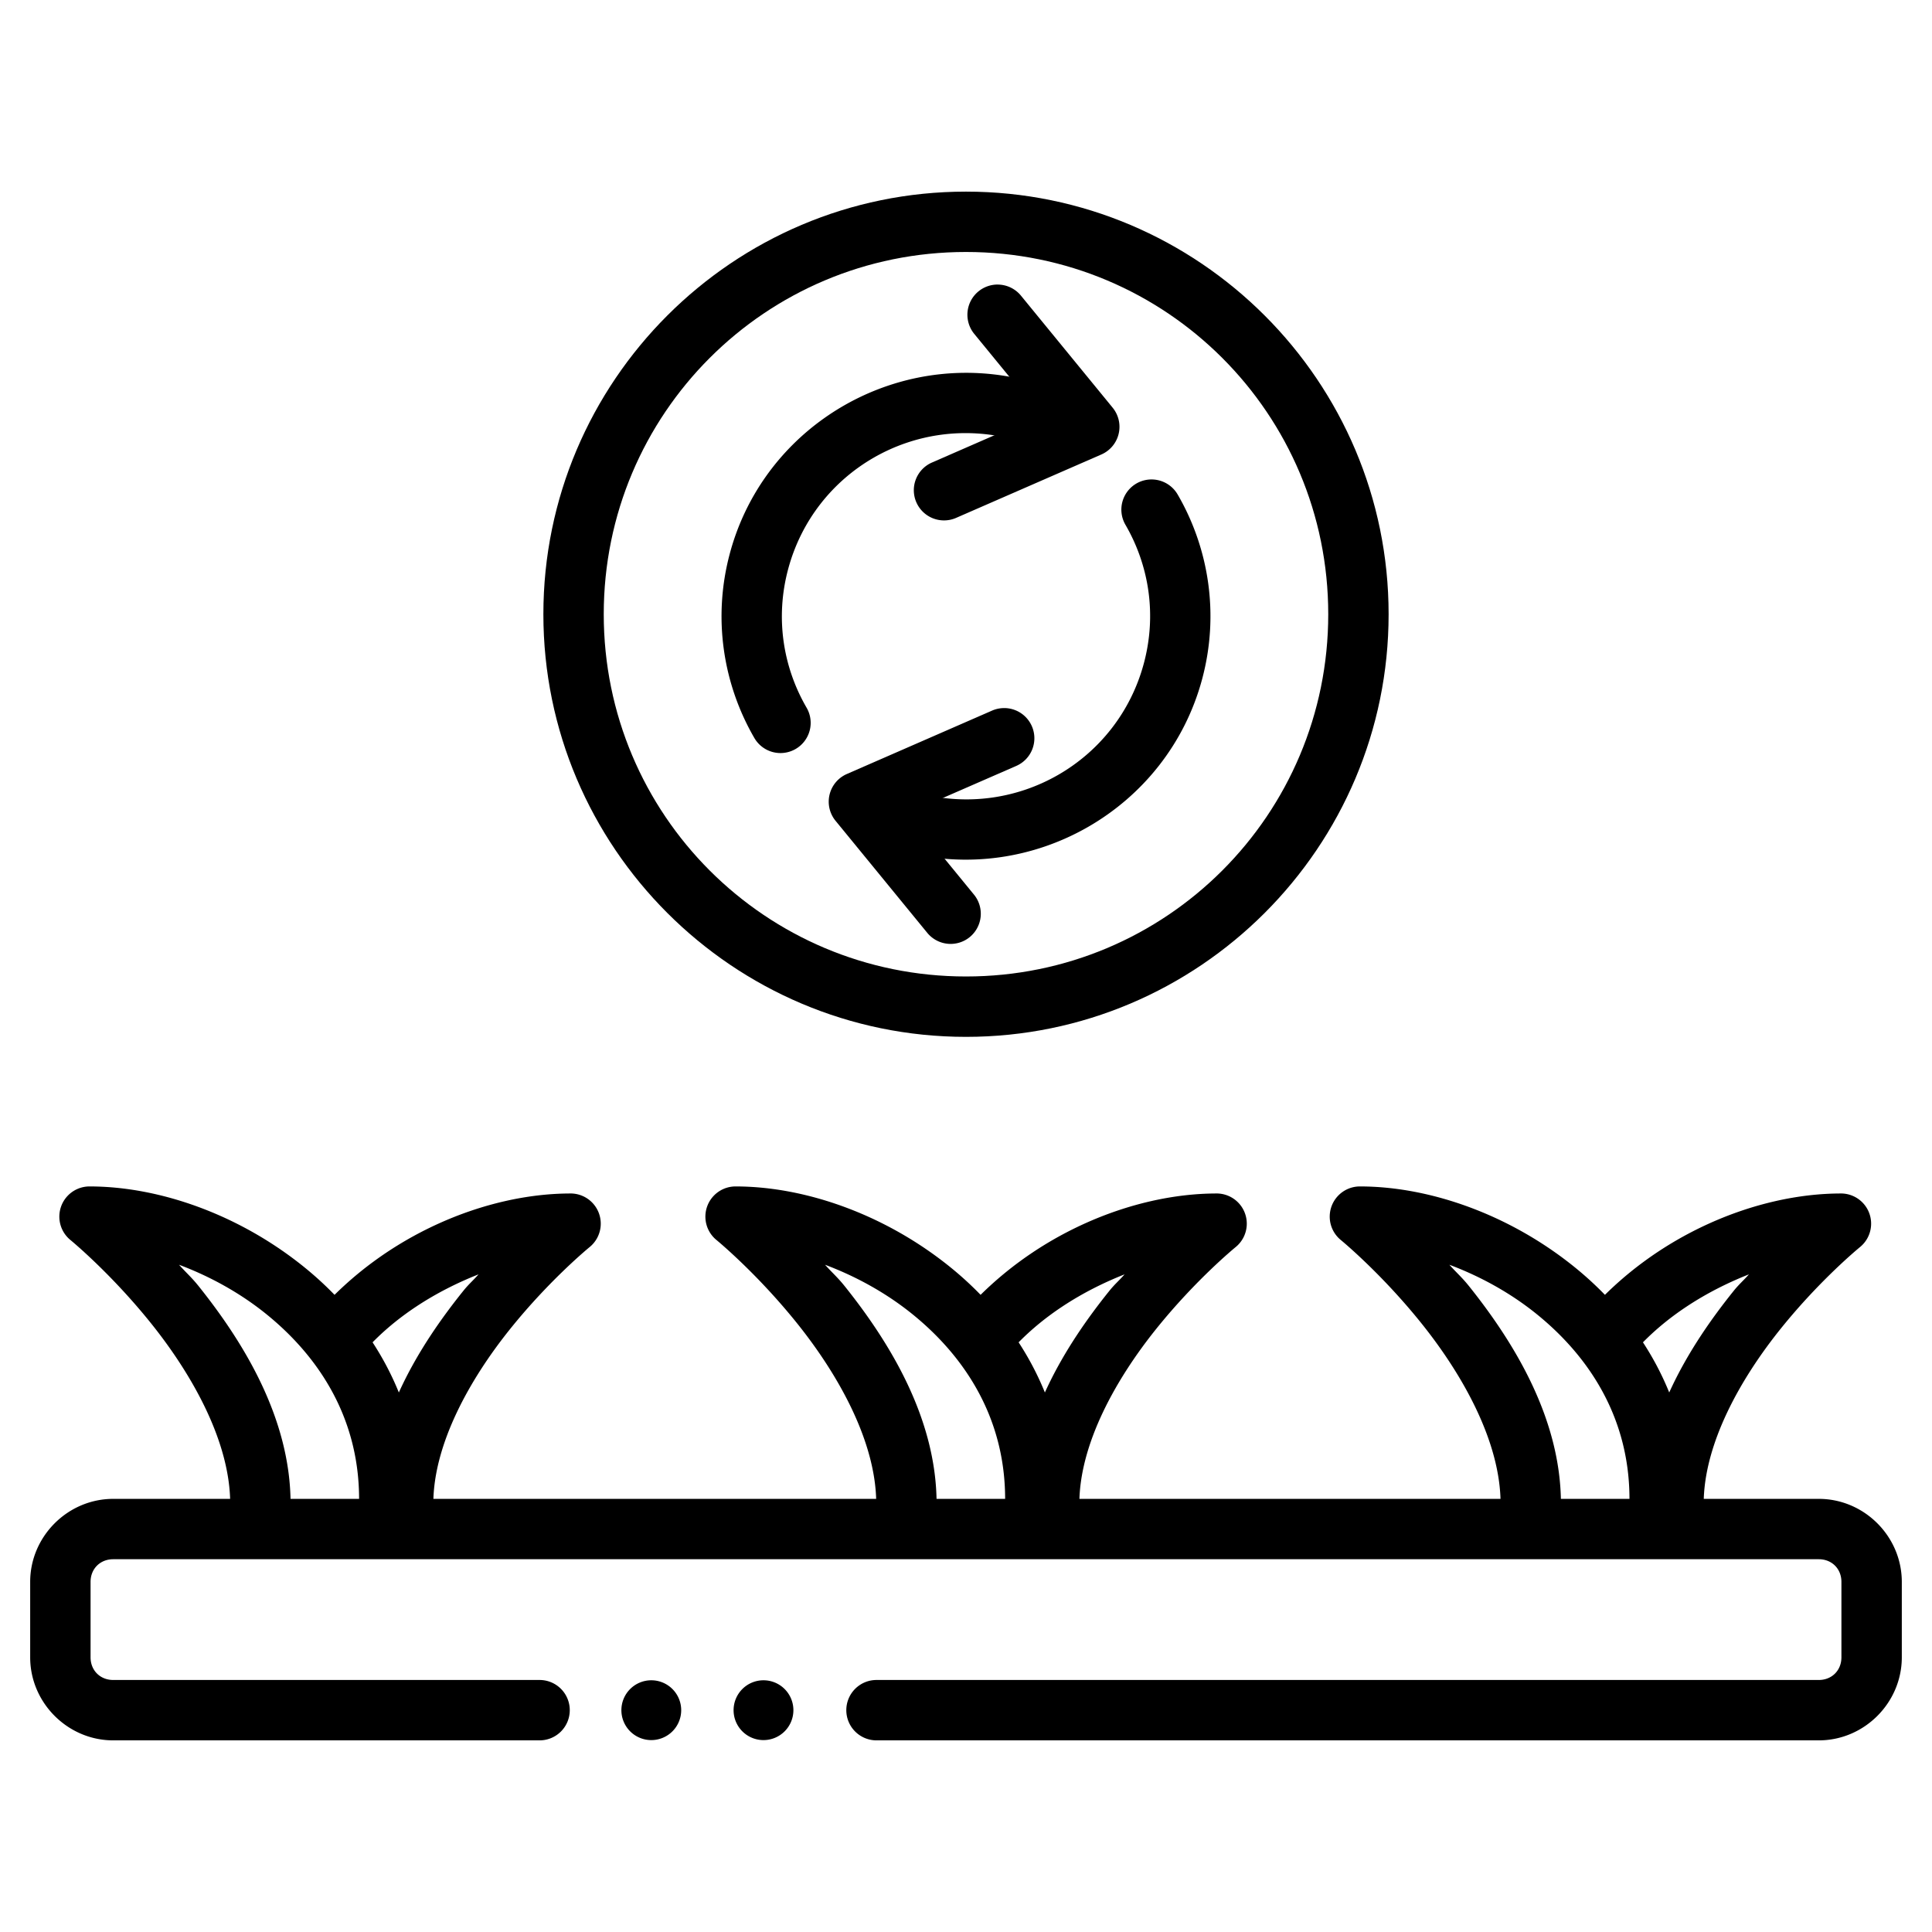
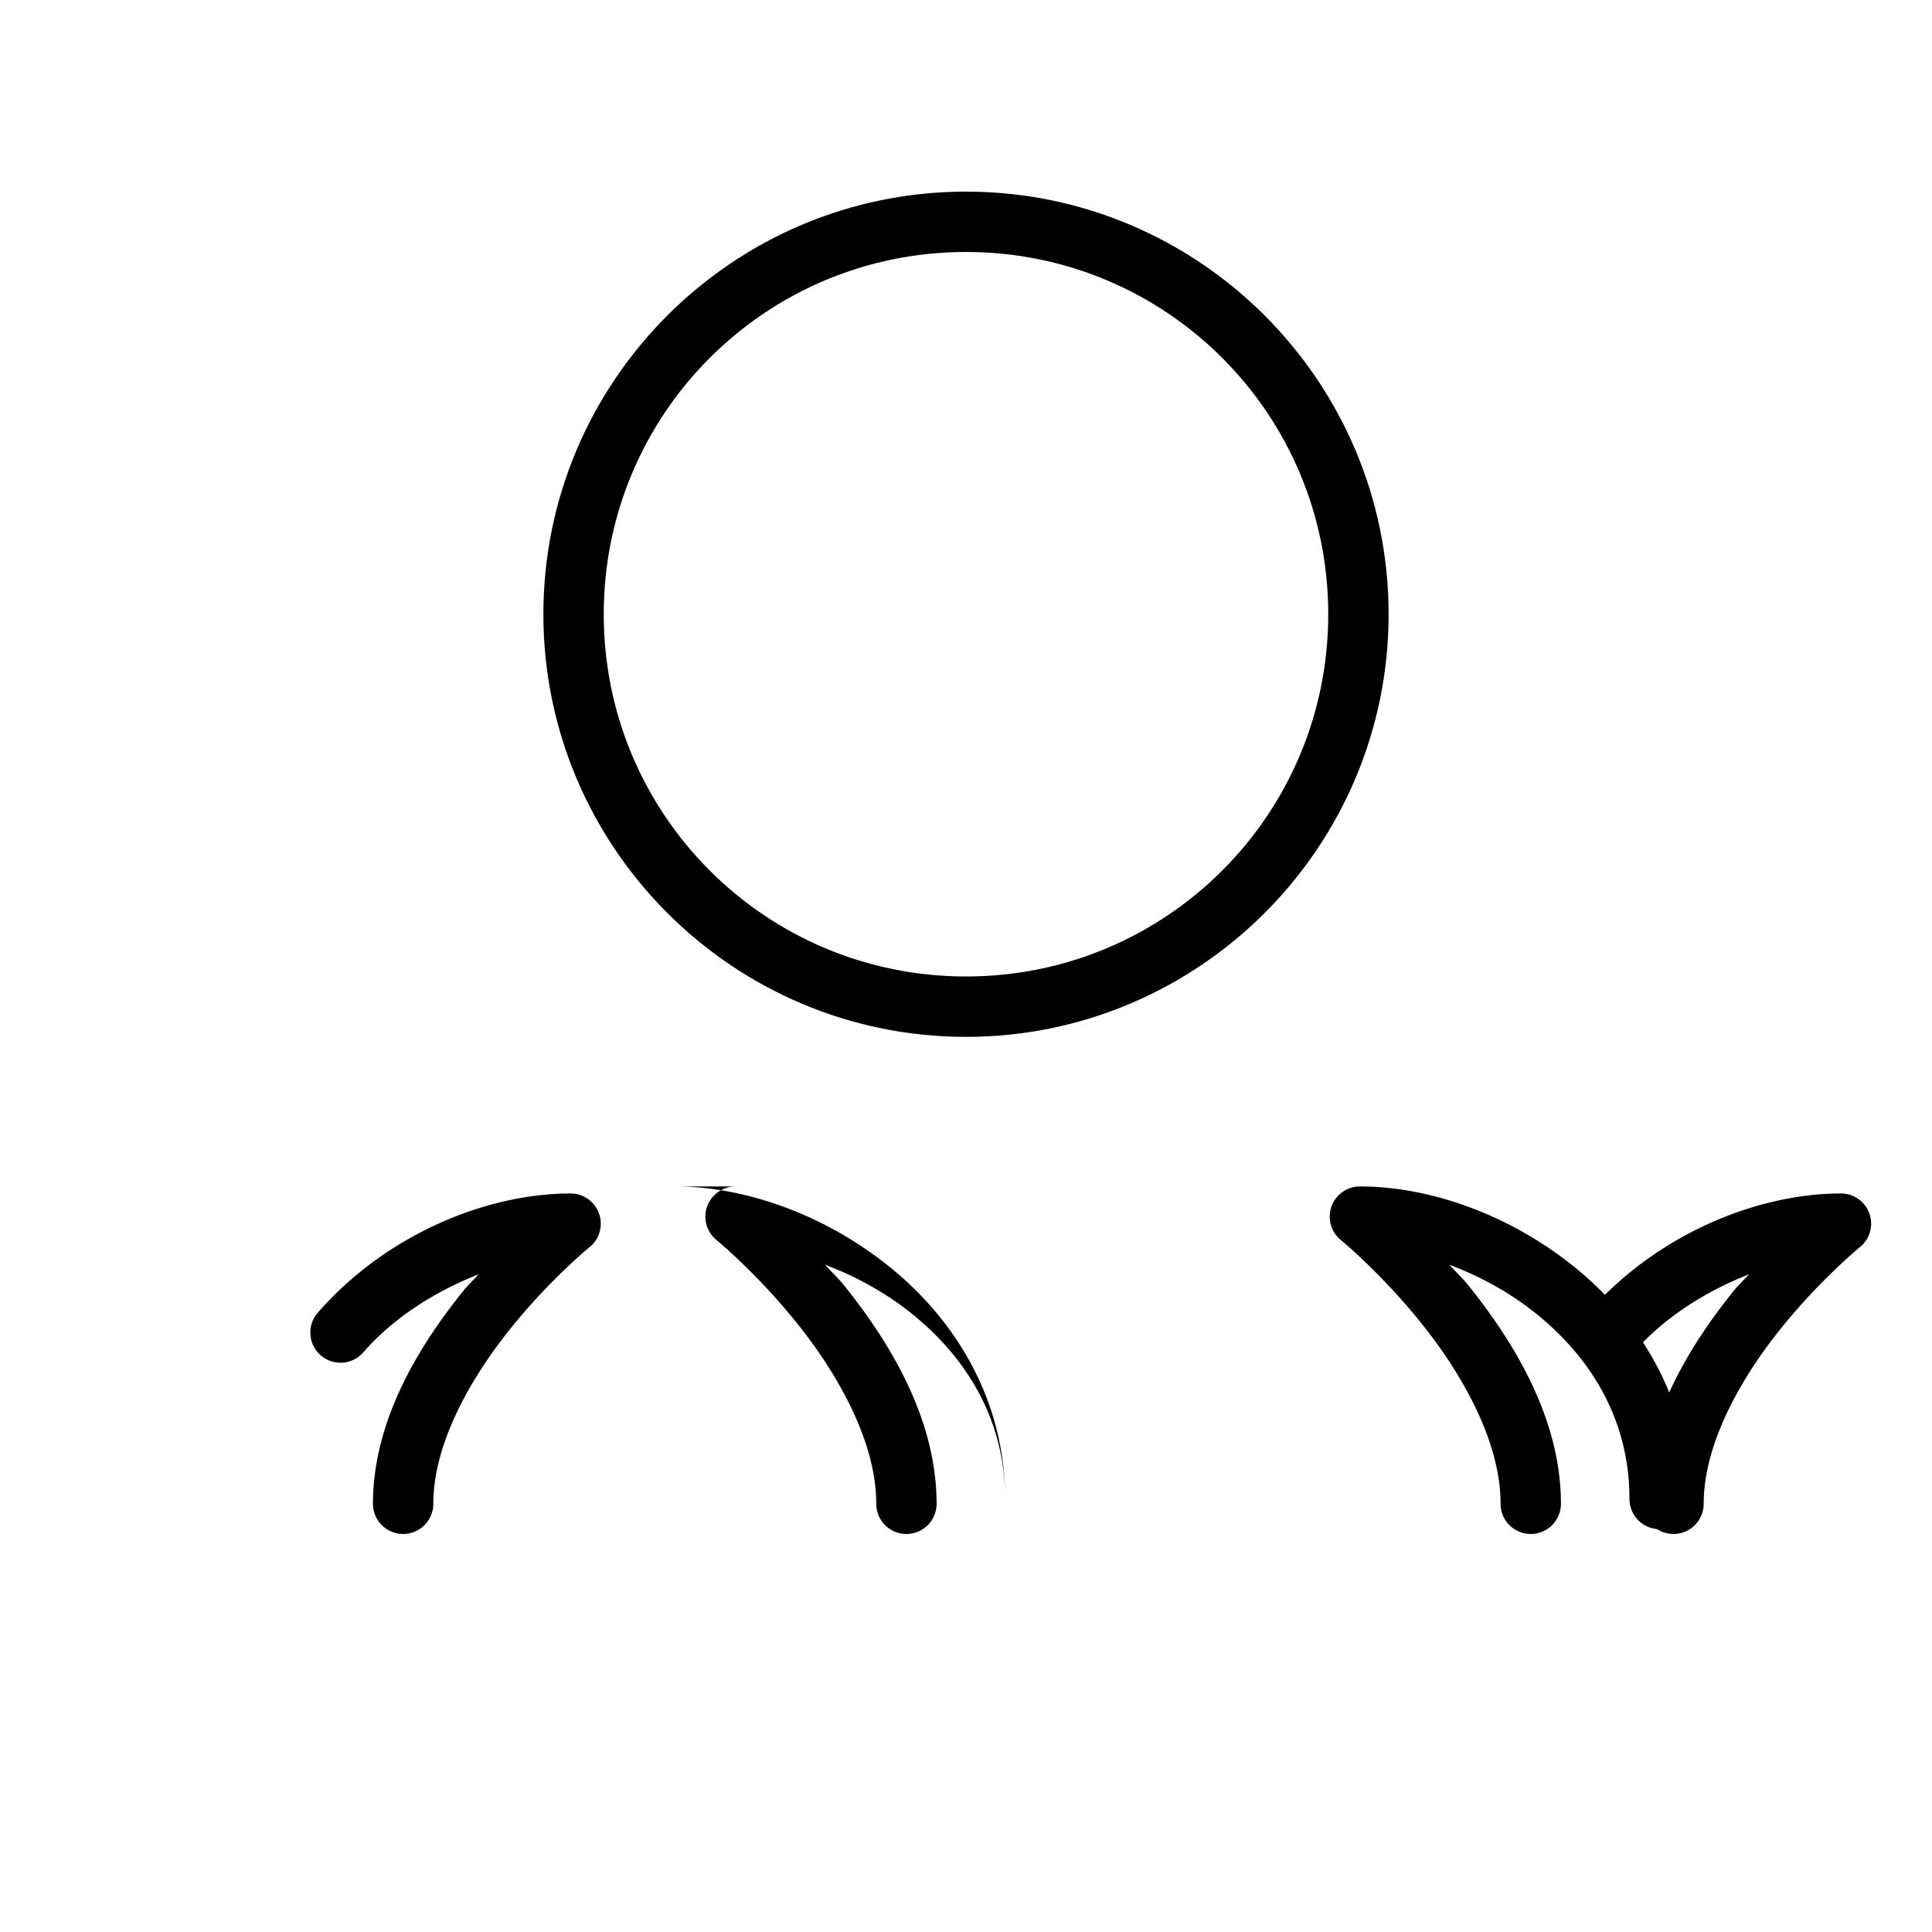
<svg xmlns="http://www.w3.org/2000/svg" viewBox="0 0 135.467 135.467">
-   <path style="line-height:normal;font-variant-ligatures:normal;font-variant-position:normal;font-variant-caps:normal;font-variant-numeric:normal;font-variant-alternates:normal;font-variant-east-asian:normal;font-feature-settings:normal;font-variation-settings:normal;text-indent:0;text-align:start;text-decoration-line:none;text-decoration-style:solid;text-decoration-color:#000;text-transform:none;text-orientation:mixed;white-space:normal;shape-padding:0;shape-margin:0;inline-size:0;isolation:auto;mix-blend-mode:normal;solid-color:#000;solid-opacity:1" d="m 7.938,105.097 c -3.188,0 -5.822,2.632 -5.822,5.82 v 5.291 c 0,3.188 2.634,5.822 5.822,5.822 h 29.896 a 2.117,2.117 0 0 0 2.117,-2.117 2.117,2.117 0 0 0 -2.117,-2.117 h -29.896 c -0.916,0 -1.588,-0.672 -1.588,-1.588 v -5.291 c 0,-0.916 0.672,-1.588 1.588,-1.588 H 127.53 c 0.916,0 1.586,0.672 1.586,1.588 v 5.291 c 0,0.916 -0.67,1.588 -1.586,1.588 H 61.458 a 2.117,2.117 0 0 0 -2.117,2.117 2.117,2.117 0 0 0 2.117,2.117 h 66.072 c 3.188,0 5.82,-2.634 5.82,-5.822 v -5.291 c 0,-3.188 -2.632,-5.82 -5.82,-5.82 z" color="#000" enable-background="accumulate" font-family="sans-serif" font-weight="400" overflow="visible" />
-   <path d="M47.764 119.914a2.097 2.097 0 01-2.097 2.097 2.097 2.097 0 01-2.097-2.097 2.097 2.097 0 012.097-2.097 2.097 2.097 0 012.097 2.097zM55.631 119.914a2.097 2.097 0 01-2.097 2.097 2.097 2.097 0 01-2.097-2.097 2.097 2.097 0 012.097-2.097 2.097 2.097 0 012.097 2.097z" />
-   <path style="line-height:normal;font-variant-ligatures:normal;font-variant-position:normal;font-variant-caps:normal;font-variant-numeric:normal;font-variant-alternates:normal;font-variant-east-asian:normal;font-feature-settings:normal;font-variation-settings:normal;text-indent:0;text-align:start;text-decoration-line:none;text-decoration-style:solid;text-decoration-color:#000;text-transform:none;text-orientation:mixed;white-space:normal;shape-padding:0;shape-margin:0;inline-size:0;isolation:auto;mix-blend-mode:normal;solid-color:#000;solid-opacity:1" d="m 6.278,83.19 a 2.117,2.117 0 0 0 -1.34,3.756 c 0,0 2.831,2.318 5.678,5.873 2.846,3.555 5.525,8.268 5.525,12.623 a 2.117,2.117 0 0 0 2.117,2.117 2.117,2.117 0 0 0 2.117,-2.117 c 0,-5.99 -3.311,-11.343 -6.455,-15.27 -0.496,-0.619 -0.881,-0.943 -1.365,-1.49 2.135,0.8 4.274,1.963 6.141,3.479 3.787,3.073 6.482,7.39 6.482,12.943 a 2.117,2.117 0 0 0 2.117,2.117 2.117,2.117 0 0 0 2.115,-2.117 c 0,-6.949 -3.488,-12.53 -8.047,-16.23 -4.559,-3.7 -10.166,-5.684 -15.086,-5.684 z" color="#000" enable-background="accumulate" font-family="sans-serif" font-weight="400" overflow="visible" />
  <path style="line-height:normal;font-variant-ligatures:normal;font-variant-position:normal;font-variant-caps:normal;font-variant-numeric:normal;font-variant-alternates:normal;font-variant-east-asian:normal;font-feature-settings:normal;font-variation-settings:normal;text-indent:0;text-align:start;text-decoration-line:none;text-decoration-style:solid;text-decoration-color:#000;text-transform:none;text-orientation:mixed;white-space:normal;shape-padding:0;shape-margin:0;inline-size:0;isolation:auto;mix-blend-mode:normal;solid-color:#000;solid-opacity:1" d="M40.009 83.684c-5.955 0-12.971 2.911-17.727 8.359a2.117 2.117 0 00.203 2.986 2.117 2.117 0 002.986-.203c2.186-2.504 5.125-4.306 8.082-5.471-.381.436-.678.674-1.064 1.154-3.085 3.835-6.338 9.067-6.338 14.934a2.117 2.117 0 002.117 2.115 2.117 2.117 0 002.115-2.115c0-4.225 2.618-8.816 5.404-12.279 2.786-3.464 5.557-5.723 5.557-5.723a2.117 2.117 0 00-1.336-3.758zM95.354 83.19a2.117 2.117 0 00-1.34 3.756c0 0 2.831 2.318 5.678 5.873 2.846 3.555 5.525 8.268 5.525 12.623a2.117 2.117 0 002.117 2.117 2.117 2.117 0 002.115-2.117c0-5.99-3.309-11.343-6.453-15.27-.496-.619-.883-.943-1.367-1.49 2.136.8 4.275 1.963 6.143 3.479 3.787 3.073 6.482 7.39 6.482 12.943a2.117 2.117 0 002.115 2.117 2.117 2.117 0 002.117-2.117c0-6.949-3.487-12.53-8.047-16.23-4.559-3.7-10.166-5.684-15.086-5.684z" color="#000" enable-background="accumulate" font-family="sans-serif" font-weight="400" overflow="visible" />
-   <path style="line-height:normal;font-variant-ligatures:normal;font-variant-position:normal;font-variant-caps:normal;font-variant-numeric:normal;font-variant-alternates:normal;font-variant-east-asian:normal;font-feature-settings:normal;font-variation-settings:normal;text-indent:0;text-align:start;text-decoration-line:none;text-decoration-style:solid;text-decoration-color:#000;text-transform:none;text-orientation:mixed;white-space:normal;shape-padding:0;shape-margin:0;inline-size:0;isolation:auto;mix-blend-mode:normal;solid-color:#000;solid-opacity:1" d="M129.085 83.684c-5.956 0-12.971 2.911-17.727 8.359a2.117 2.117 0 00.203 2.986 2.117 2.117 0 002.986-.203c2.186-2.504 5.125-4.306 8.082-5.471-.381.436-.678.674-1.065 1.154-3.084 3.835-6.338 9.067-6.338 14.934a2.117 2.117 0 002.115 2.115 2.117 2.117 0 002.117-2.115c0-4.225 2.616-8.816 5.402-12.279 2.786-3.464 5.559-5.723 5.559-5.723a2.117 2.117 0 00-1.336-3.758zM51.577 83.19a2.117 2.117 0 00-1.34 3.756c0 0 2.831 2.318 5.678 5.873 2.846 3.555 5.525 8.268 5.525 12.623a2.117 2.117 0 002.117 2.117 2.117 2.117 0 002.115-2.117c0-5.99-3.309-11.343-6.453-15.27-.496-.619-.883-.943-1.367-1.49 2.135.8 4.275 1.963 6.143 3.479 3.787 3.073 6.482 7.39 6.482 12.943a2.117 2.117 0 002.115 2.117 2.117 2.117 0 002.117-2.117c0-6.949-3.488-12.53-8.047-16.23-4.559-3.7-10.166-5.684-15.086-5.684z" color="#000" enable-background="accumulate" font-family="sans-serif" font-weight="400" overflow="visible" />
-   <path style="line-height:normal;font-variant-ligatures:normal;font-variant-position:normal;font-variant-caps:normal;font-variant-numeric:normal;font-variant-alternates:normal;font-variant-east-asian:normal;font-feature-settings:normal;font-variation-settings:normal;text-indent:0;text-align:start;text-decoration-line:none;text-decoration-style:solid;text-decoration-color:#000;text-transform:none;text-orientation:mixed;white-space:normal;shape-padding:0;shape-margin:0;inline-size:0;isolation:auto;mix-blend-mode:normal;solid-color:#000;solid-opacity:1" d="M85.308 83.684c-5.956 0-12.971 2.911-17.727 8.359a2.117 2.117 0 00.203 2.986 2.117 2.117 0 002.986-.203c2.186-2.504 5.125-4.306 8.082-5.471-.381.436-.678.674-1.065 1.154-3.085 3.835-6.338 9.067-6.338 14.934a2.117 2.117 0 002.115 2.115 2.117 2.117 0 002.117-2.115c0-4.225 2.616-8.816 5.402-12.279 2.786-3.464 5.559-5.723 5.559-5.723a2.117 2.117 0 00-1.336-3.758zM68.749 26.171c-7.944-.468-15.43 4.67-17.57 12.619-1.223 4.542-.478 9.177 1.715 12.957a2.117 2.117 0 002.893.77 2.117 2.117 0 00.769-2.895c-1.652-2.847-2.213-6.299-1.289-9.732 1.849-6.867 8.897-10.92 15.811-9.076a2.117 2.117 0 002.59-1.5 2.117 2.117 0 00-1.5-2.59c-1.139-.304-2.283-.486-3.418-.553zm12.004 7.447a2.117 2.117 0 00-1.072.285 2.117 2.117 0 00-.768 2.893c1.651 2.847 2.211 6.299 1.287 9.732-1.849 6.867-8.895 10.922-15.809 9.078a2.117 2.117 0 00-2.592 1.498 2.117 2.117 0 001.5 2.592c9.115 2.431 18.542-2.982 20.988-12.066 1.223-4.542.48-9.177-1.713-12.957a2.117 2.117 0 00-1.822-1.055z" color="#000" enable-background="accumulate" font-family="sans-serif" font-weight="400" overflow="visible" />
-   <path style="line-height:normal;font-variant-ligatures:normal;font-variant-position:normal;font-variant-caps:normal;font-variant-numeric:normal;font-variant-alternates:normal;font-variant-east-asian:normal;font-feature-settings:normal;font-variation-settings:normal;text-indent:0;text-align:start;text-decoration-line:none;text-decoration-style:solid;text-decoration-color:#000;text-transform:none;text-orientation:mixed;white-space:normal;shape-padding:0;shape-margin:0;inline-size:0;isolation:auto;mix-blend-mode:normal;solid-color:#000;solid-opacity:1" d="M69.987 19.952a2.117 2.117 0 00-1.379.479 2.117 2.117 0 00-.297 2.979l4.66 5.693-7.627 3.33a2.117 2.117 0 00-1.092 2.787 2.117 2.117 0 002.785 1.094l10.188-4.447a2.117 2.117 0 00.791-3.281l-6.43-7.857a2.117 2.117 0 00-1.6-.775zM70.417 49.649a2.117 2.117 0 00-.854.176l-10.185 4.447a2.117 2.117 0 00-.791 3.281l6.43 7.855a2.117 2.117 0 002.978.299 2.117 2.117 0 00.297-2.979l-4.66-5.695 7.625-3.328a2.117 2.117 0 001.094-2.787 2.117 2.117 0 00-1.934-1.27z" color="#000" enable-background="accumulate" font-family="sans-serif" font-weight="400" overflow="visible" />
+   <path style="line-height:normal;font-variant-ligatures:normal;font-variant-position:normal;font-variant-caps:normal;font-variant-numeric:normal;font-variant-alternates:normal;font-variant-east-asian:normal;font-feature-settings:normal;font-variation-settings:normal;text-indent:0;text-align:start;text-decoration-line:none;text-decoration-style:solid;text-decoration-color:#000;text-transform:none;text-orientation:mixed;white-space:normal;shape-padding:0;shape-margin:0;inline-size:0;isolation:auto;mix-blend-mode:normal;solid-color:#000;solid-opacity:1" d="M129.085 83.684c-5.956 0-12.971 2.911-17.727 8.359a2.117 2.117 0 00.203 2.986 2.117 2.117 0 002.986-.203c2.186-2.504 5.125-4.306 8.082-5.471-.381.436-.678.674-1.065 1.154-3.084 3.835-6.338 9.067-6.338 14.934a2.117 2.117 0 002.115 2.115 2.117 2.117 0 002.117-2.115c0-4.225 2.616-8.816 5.402-12.279 2.786-3.464 5.559-5.723 5.559-5.723a2.117 2.117 0 00-1.336-3.758zM51.577 83.19a2.117 2.117 0 00-1.34 3.756c0 0 2.831 2.318 5.678 5.873 2.846 3.555 5.525 8.268 5.525 12.623a2.117 2.117 0 002.117 2.117 2.117 2.117 0 002.115-2.117c0-5.99-3.309-11.343-6.453-15.27-.496-.619-.883-.943-1.367-1.49 2.135.8 4.275 1.963 6.143 3.479 3.787 3.073 6.482 7.39 6.482 12.943c0-6.949-3.488-12.53-8.047-16.23-4.559-3.7-10.166-5.684-15.086-5.684z" color="#000" enable-background="accumulate" font-family="sans-serif" font-weight="400" overflow="visible" />
  <path style="line-height:normal;font-variant-ligatures:normal;font-variant-position:normal;font-variant-caps:normal;font-variant-numeric:normal;font-variant-alternates:normal;font-variant-east-asian:normal;font-feature-settings:normal;font-variation-settings:normal;text-indent:0;text-align:start;text-decoration-line:none;text-decoration-style:solid;text-decoration-color:#000;text-transform:none;text-orientation:mixed;white-space:normal;shape-padding:0;shape-margin:0;inline-size:0;isolation:auto;mix-blend-mode:normal;solid-color:#000;solid-opacity:1" d="m 67.733,13.436 c -16.341,0 -29.633,13.292 -29.633,29.633 0,16.341 13.292,29.633 29.633,29.633 16.341,0 29.633,-13.292 29.633,-29.633 0,-16.341 -13.292,-29.633 -29.633,-29.633 z m 0,4.232 c 14.053,0 25.4,11.347 25.4,25.4 0,14.053 -11.347,25.4 -25.4,25.4 -14.053,0 -25.4,-11.347 -25.4,-25.4 0,-14.053 11.347,-25.4 25.4,-25.4 z" color="#000" enable-background="accumulate" font-family="sans-serif" font-weight="400" overflow="visible" />
</svg>